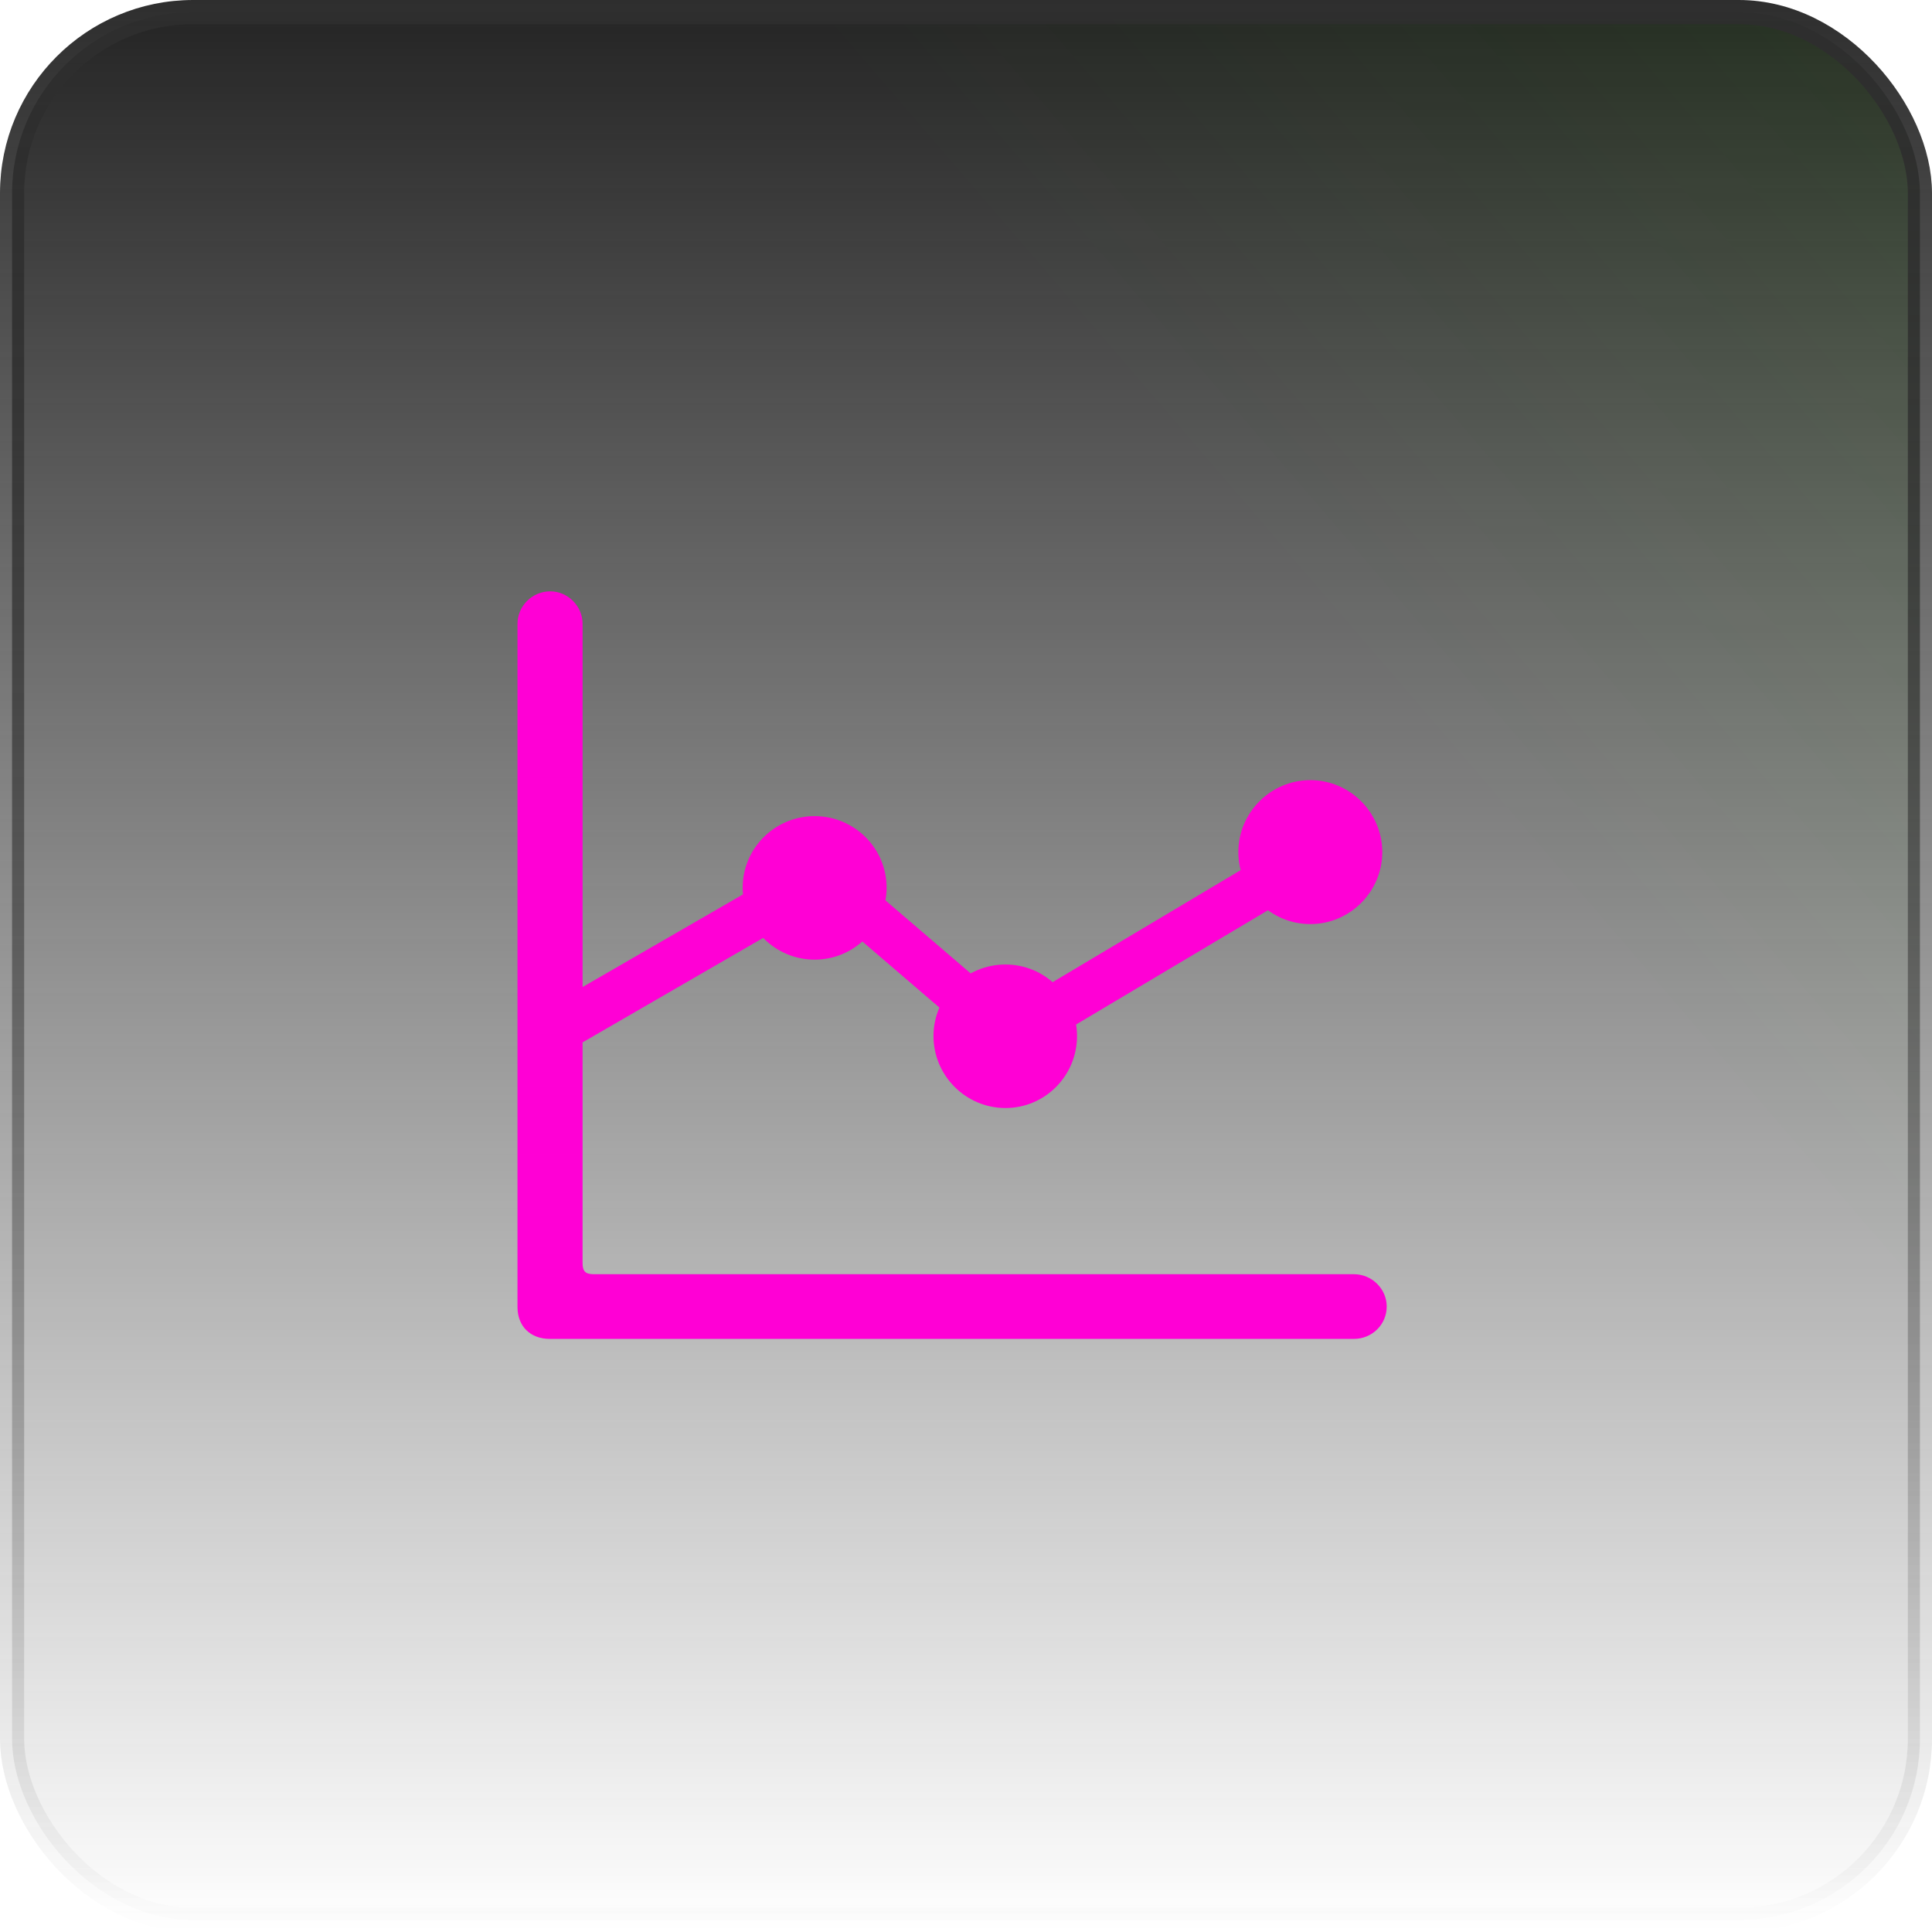
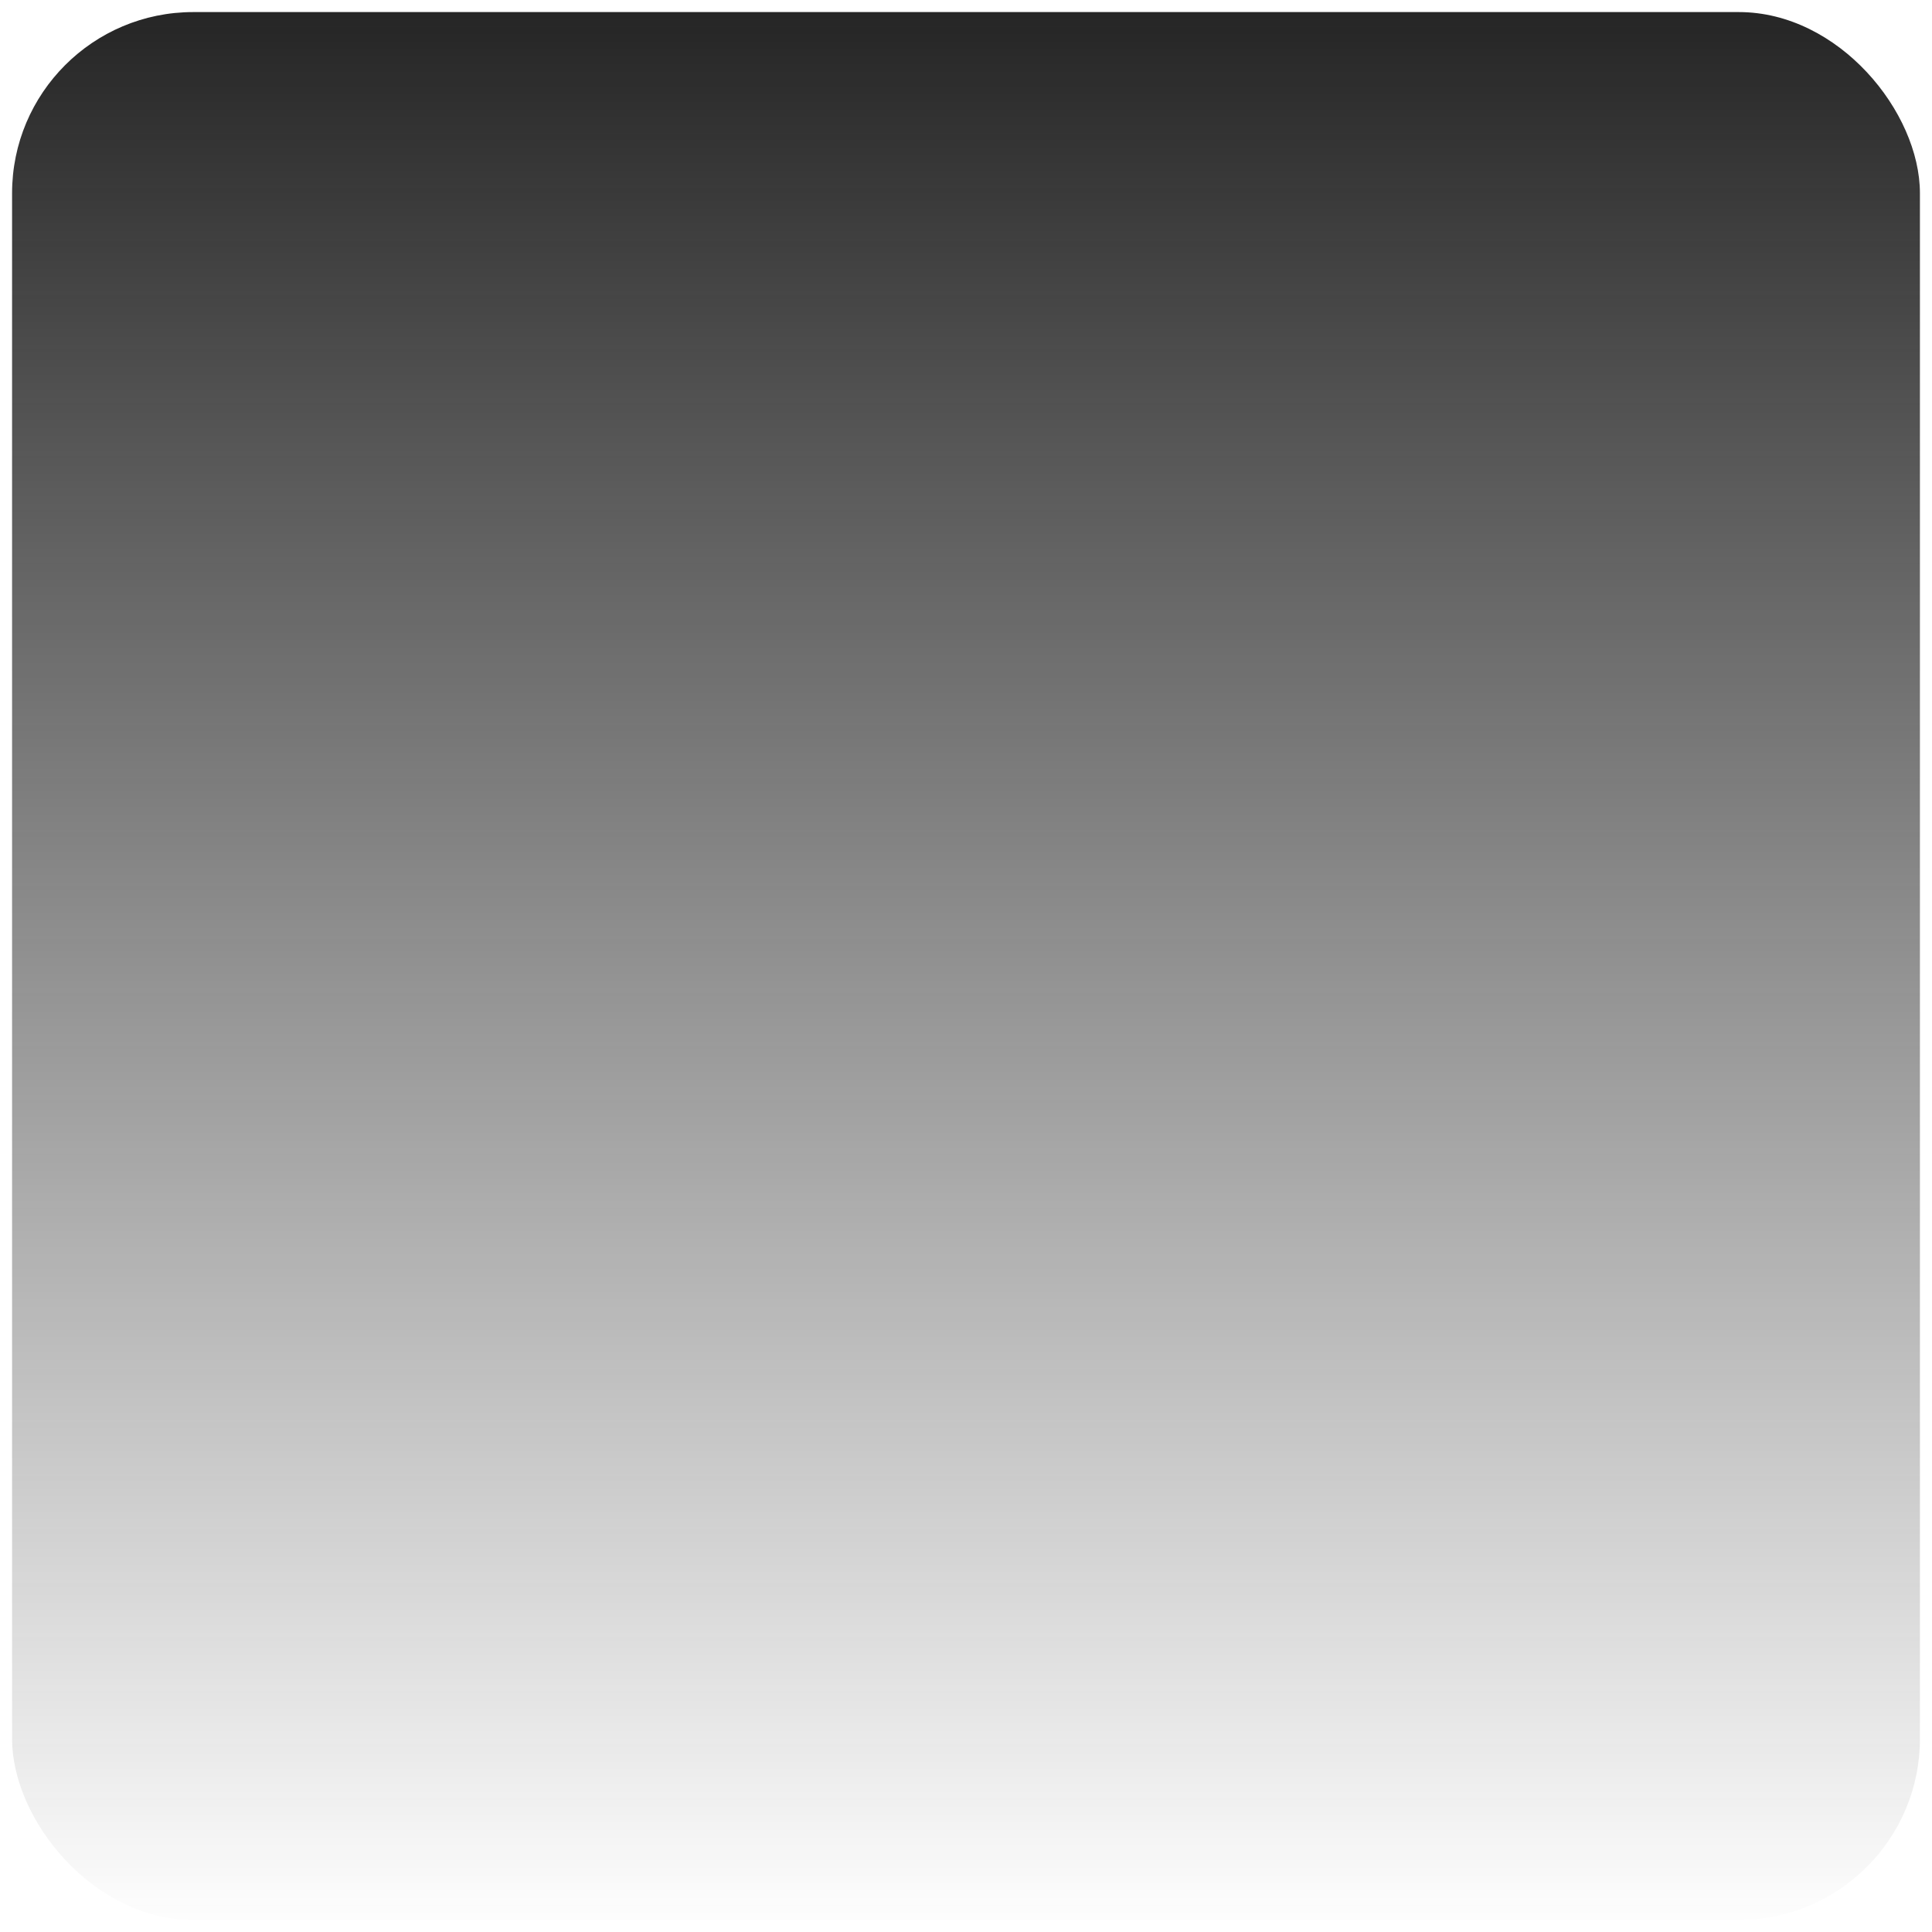
<svg xmlns="http://www.w3.org/2000/svg" width="80" height="80" viewBox="0 0 80 80" fill="none">
  <rect x="0.5" y="0.5" width="79" height="79" rx="7.5" fill="url(#paint0_linear_2159_935)" />
-   <rect x="0.5" y="0.5" width="79" height="79" rx="7.5" fill="url(#paint1_linear_2159_935)" fill-opacity="0.2" />
-   <rect x="0.5" y="0.5" width="79" height="79" rx="7.5" stroke="url(#paint2_linear_2159_935)" />
-   <path d="M21.428 54.118C21.428 54.922 21.963 55.441 22.767 55.441H56.065C56.802 55.441 57.421 54.855 57.421 54.101C57.421 53.365 56.802 52.762 56.065 52.762H24.592C24.24 52.762 24.123 52.645 24.123 52.293V25.826C24.123 25.106 23.52 24.486 22.784 24.486C22.03 24.486 21.428 25.106 21.428 25.826V54.118ZM23.186 43.705L33.95 37.477L41.701 44.124L55.479 35.92L54.424 34.213L41.835 41.713L34.117 35.1L23.186 41.412V43.705ZM33.732 39.737C35.373 39.737 36.712 38.398 36.712 36.758C36.712 35.117 35.373 33.794 33.732 33.794C32.092 33.794 30.753 35.117 30.753 36.758C30.753 38.398 32.092 39.737 33.732 39.737ZM41.634 45.881C43.275 45.881 44.597 44.542 44.597 42.901C44.597 41.261 43.275 39.938 41.634 39.938C39.994 39.938 38.654 41.261 38.654 42.901C38.654 44.542 39.994 45.881 41.634 45.881ZM54.257 38.264C55.898 38.264 57.237 36.925 57.237 35.284C57.237 33.644 55.898 32.304 54.257 32.304C52.616 32.304 51.277 33.644 51.277 35.284C51.277 36.925 52.616 38.264 54.257 38.264Z" fill="#FF00D5" />
  <defs>
    <linearGradient id="paint0_linear_2159_935" x1="40" y1="0" x2="40" y2="80" gradientUnits="userSpaceOnUse">
      <stop stop-color="#242424" />
      <stop offset="1" stop-color="#242424" stop-opacity="0" />
    </linearGradient>
    <linearGradient id="paint1_linear_2159_935" x1="185.455" y1="-79.546" x2="7.51831e-06" y2="80" gradientUnits="userSpaceOnUse">
      <stop offset="0.224" stop-color="#41FF01" />
      <stop offset="0.687" stop-color="#41FF01" stop-opacity="0" />
    </linearGradient>
    <linearGradient id="paint2_linear_2159_935" x1="40" y1="0" x2="40" y2="80" gradientUnits="userSpaceOnUse">
      <stop stop-color="#2E2E2E" />
      <stop offset="1" stop-color="#2E2E2E" stop-opacity="0" />
    </linearGradient>
  </defs>
</svg>